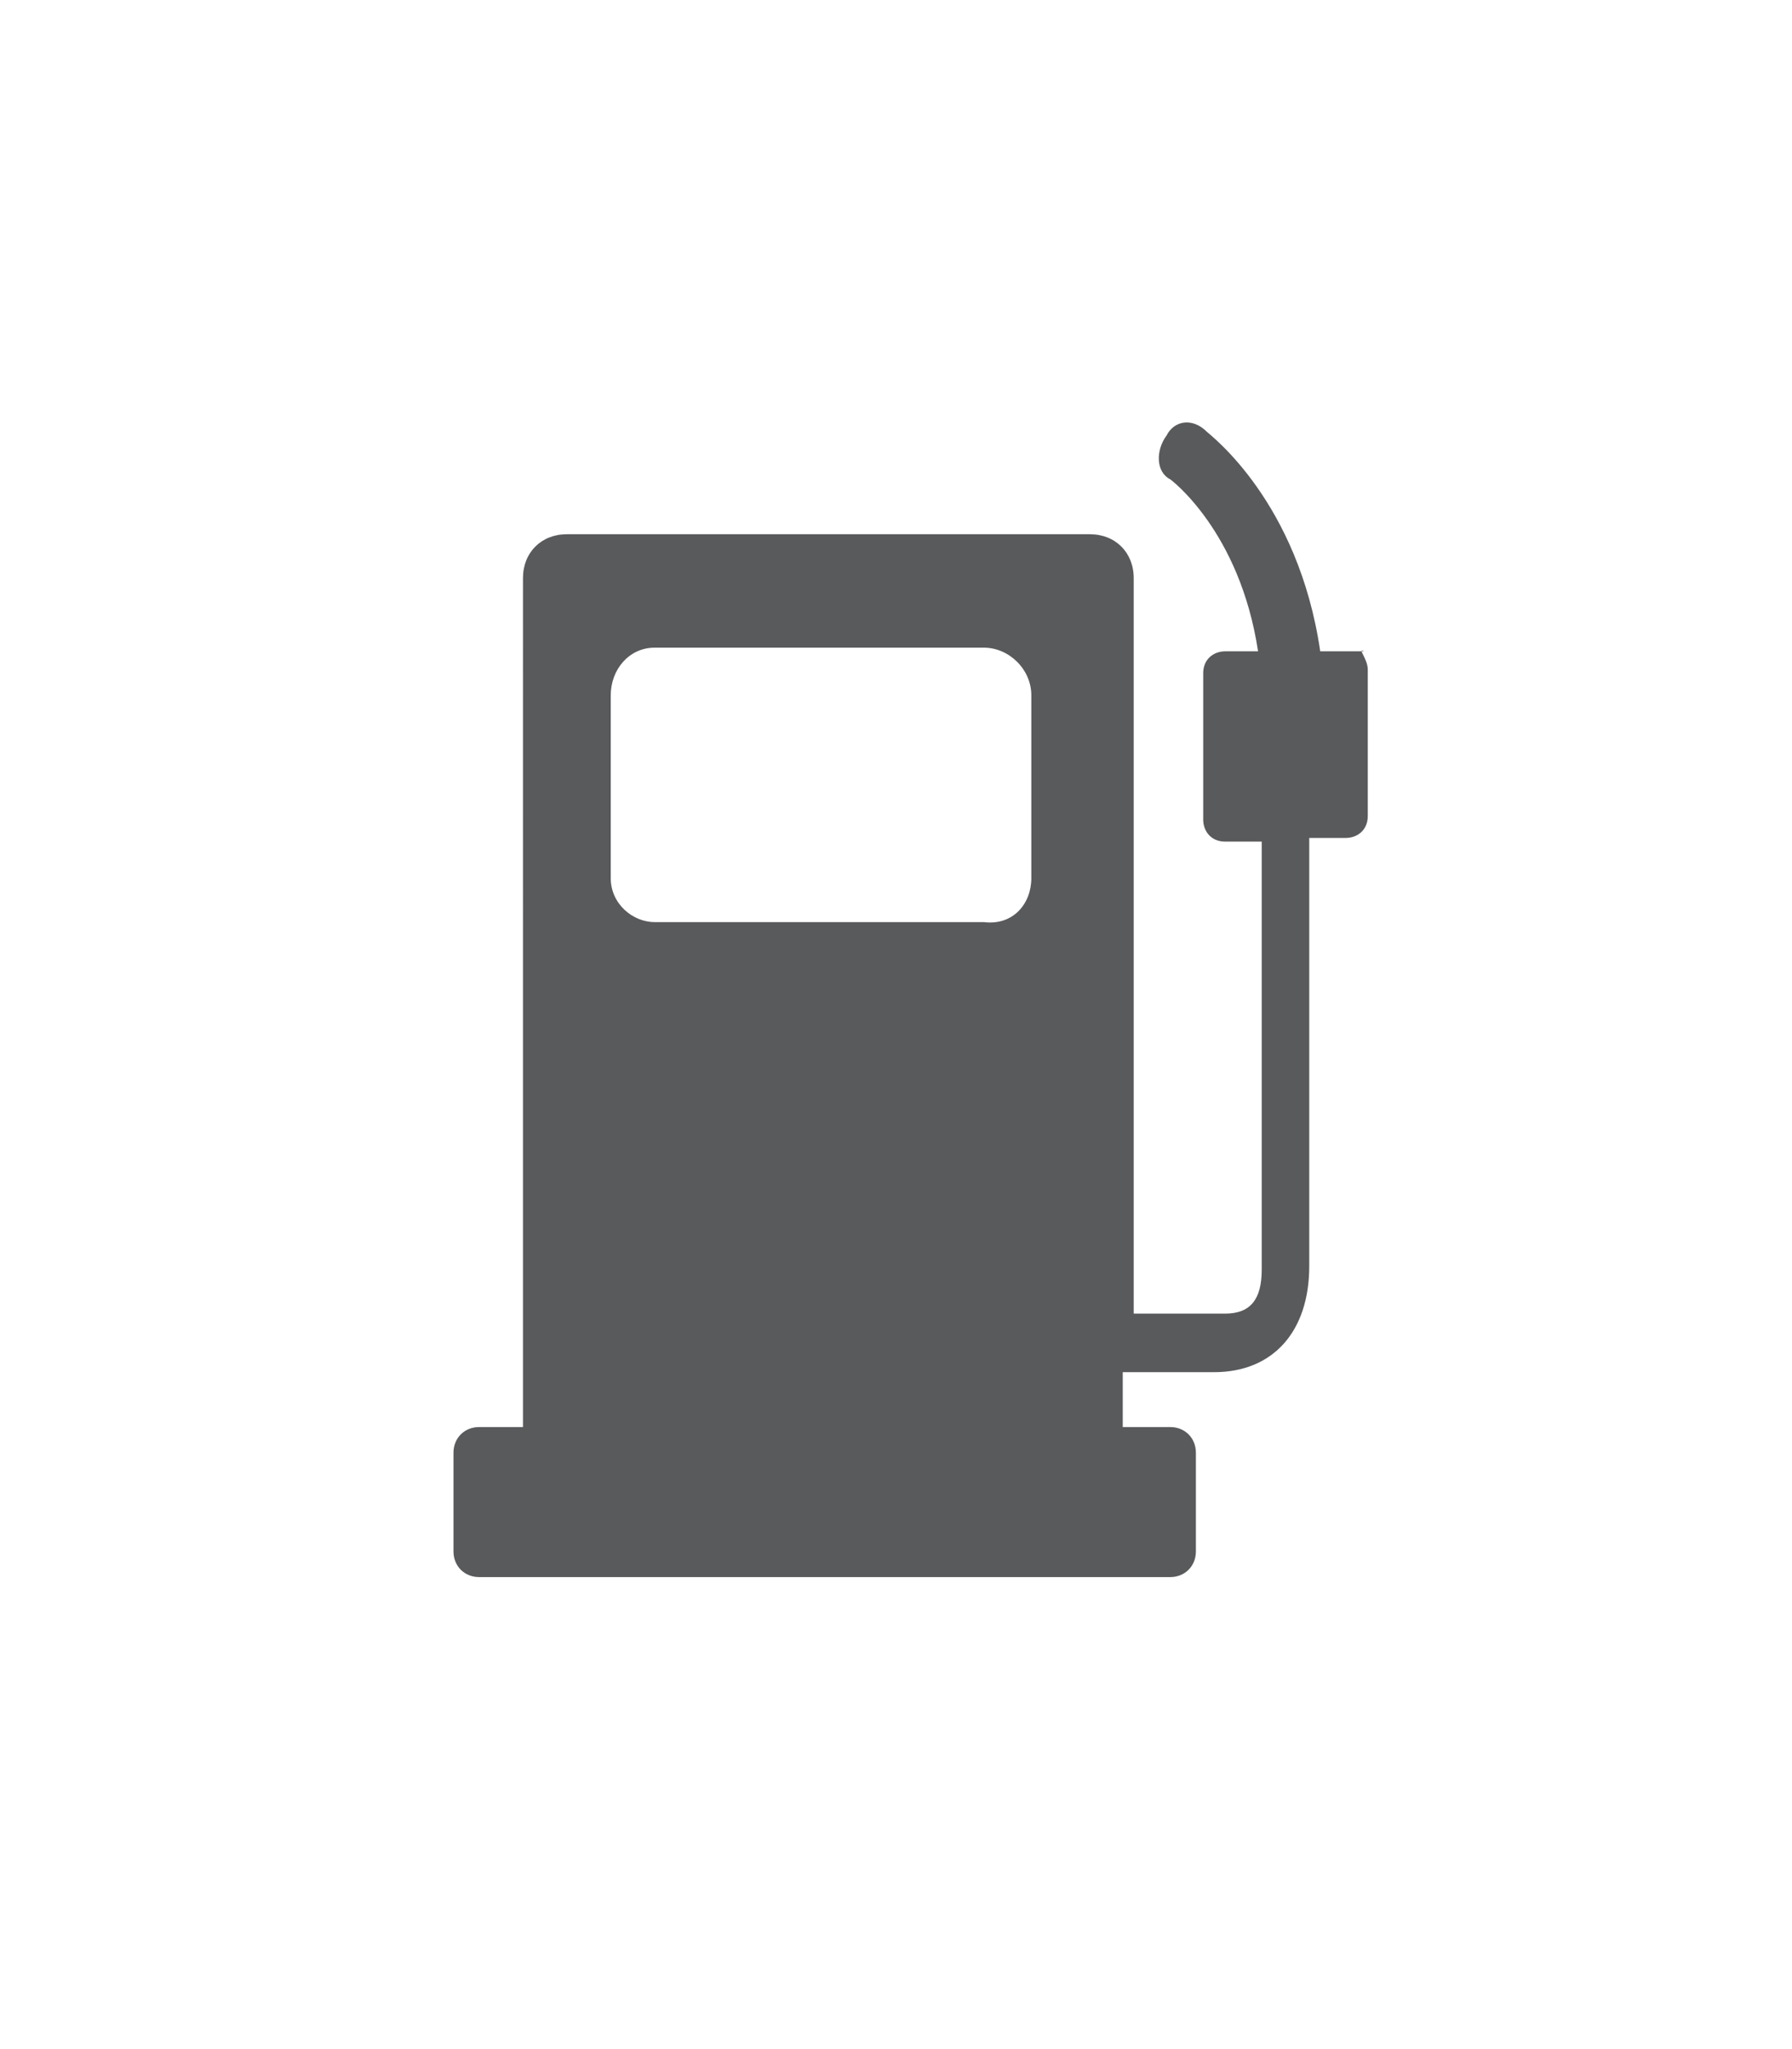
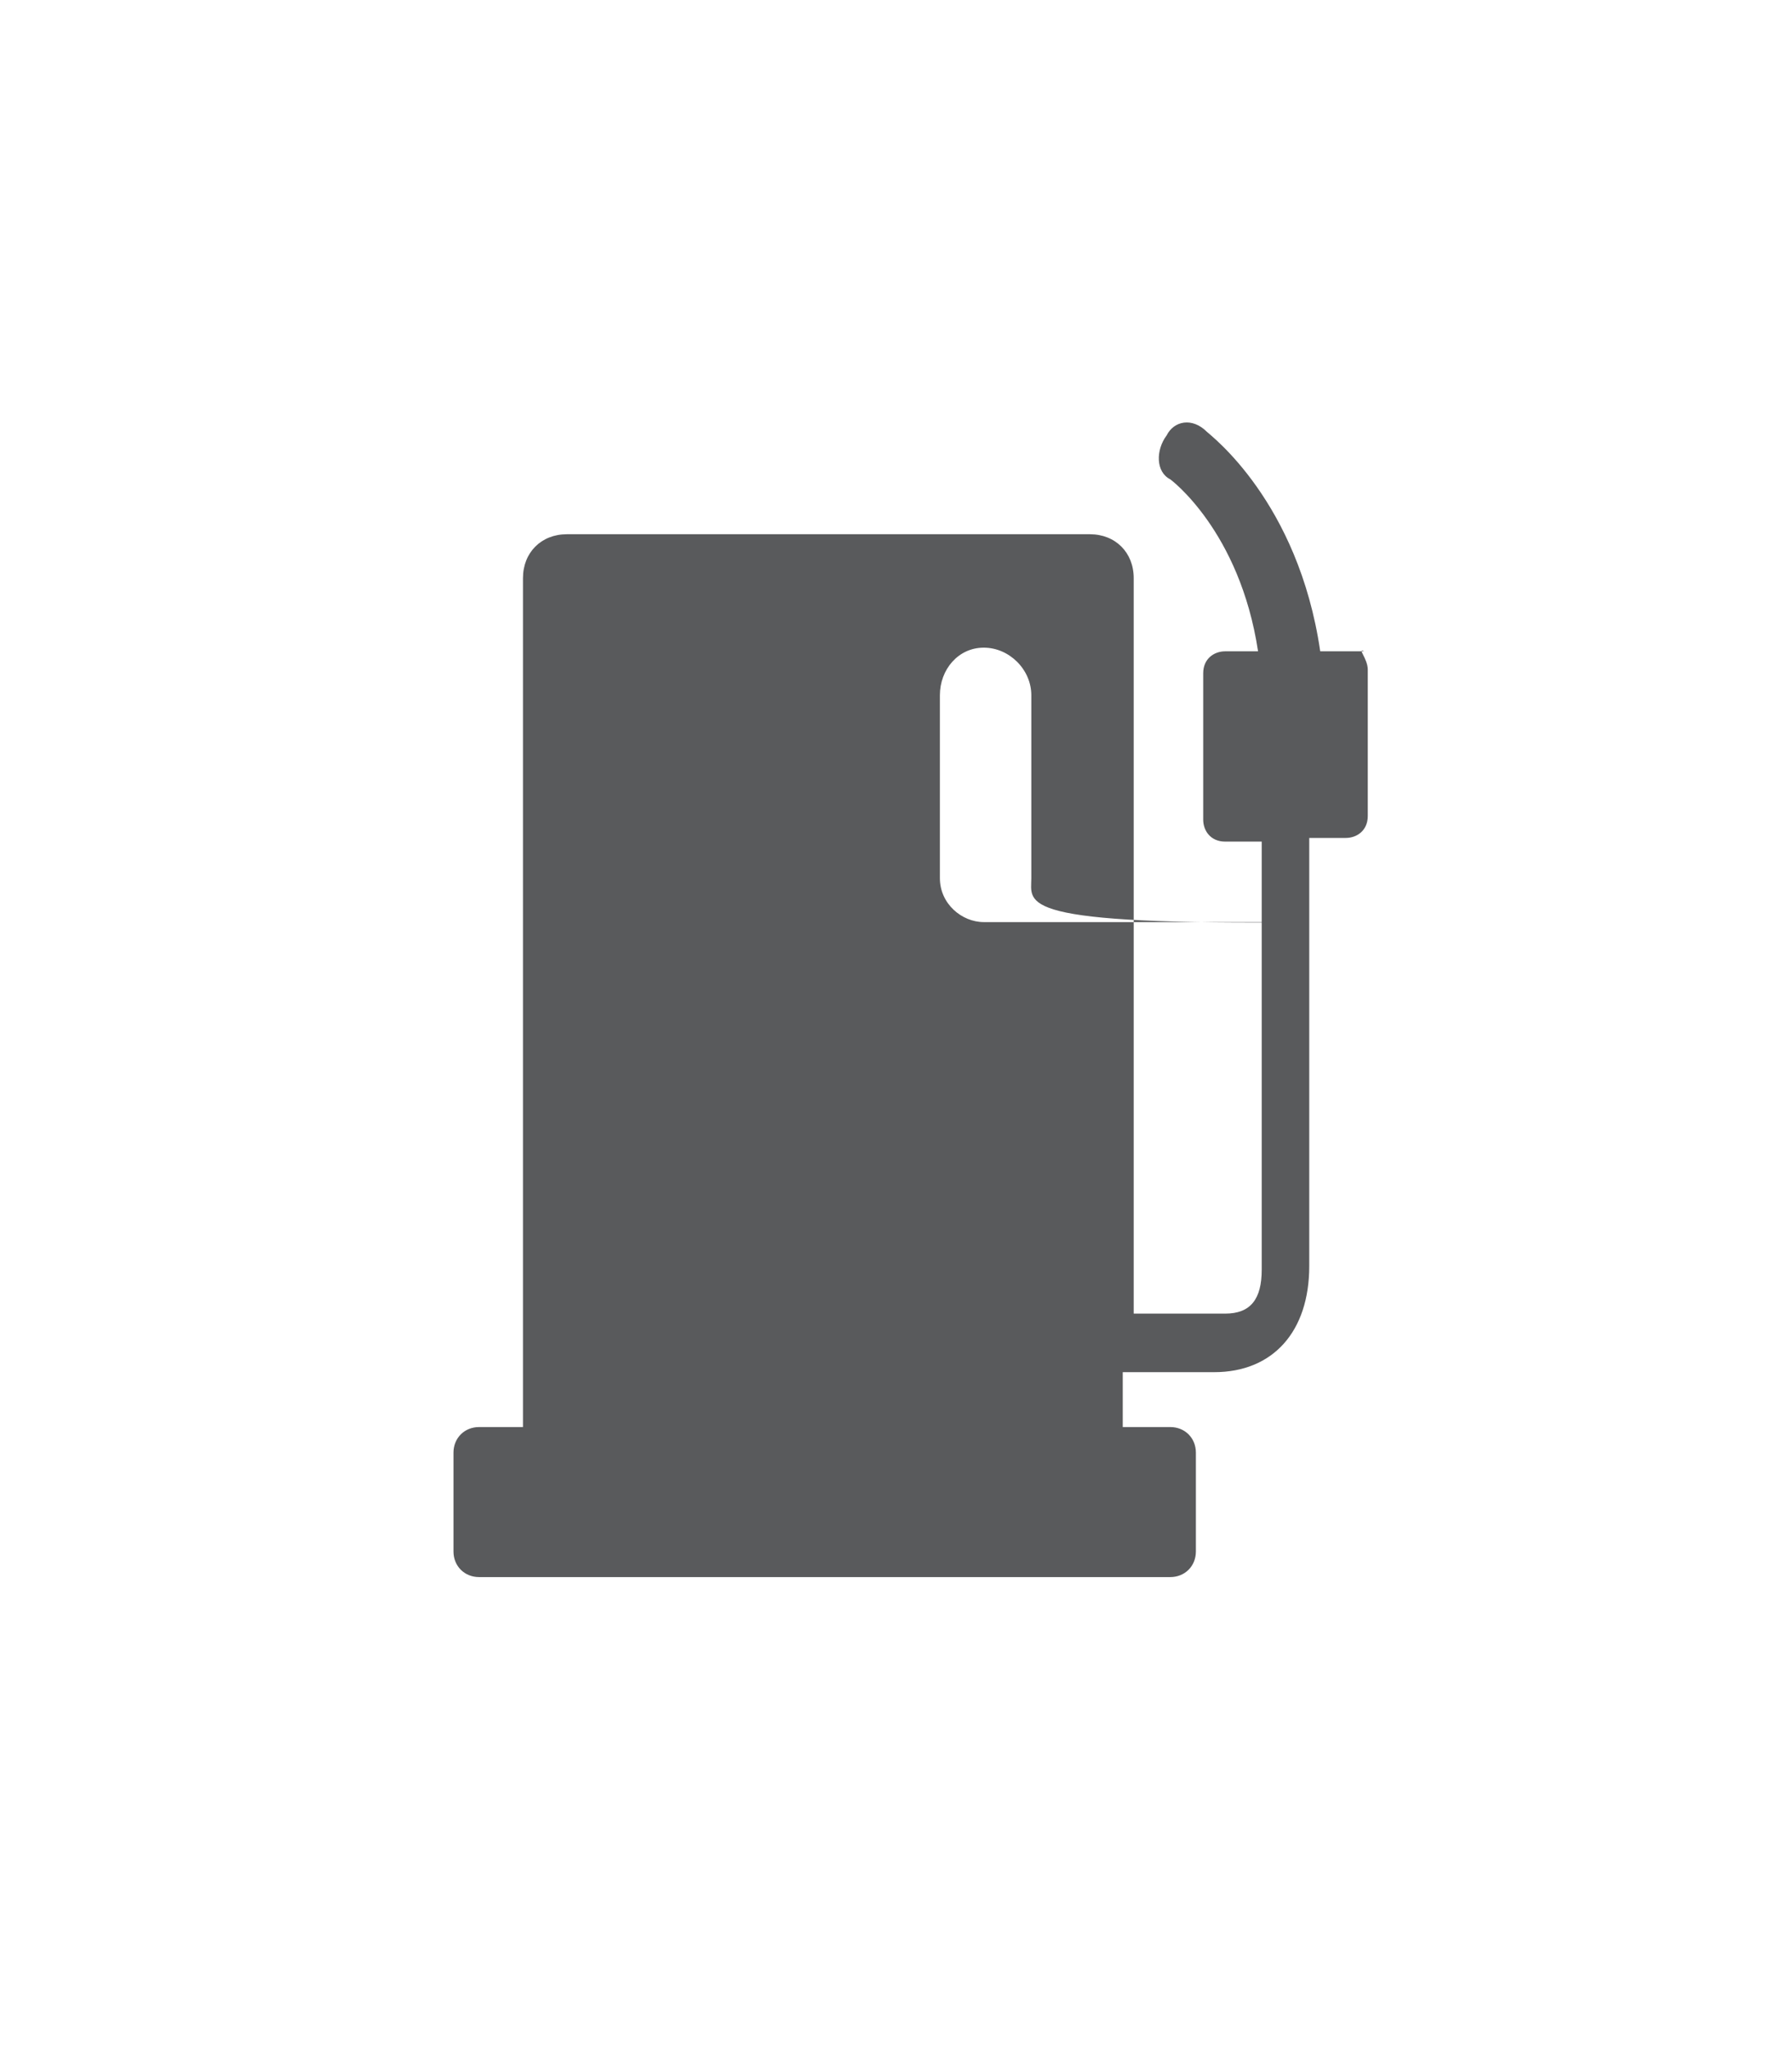
<svg xmlns="http://www.w3.org/2000/svg" version="1.1" id="Layer_1" x="0px" y="0px" viewBox="0 0 49 56" style="enable-background:new 0 0 49 56;" xml:space="preserve">
  <style type="text/css">
	.st0{fill:#595A5C;}
</style>
-   <path class="st0" d="M33.1,36.4" />
-   <path class="st0" d="M37.4,18.3v4c0,0.4-0.3,0.6-0.6,0.6h-1v11.7c0,1.8-1,2.9-2.6,2.9h-2.5v1.5H32c0.4,0,0.7,0.3,0.7,0.7v2.7  c0,0.4-0.3,0.7-0.7,0.7H13.1c-0.4,0-0.7-0.3-0.7-0.7v-2.7c0-0.4,0.3-0.7,0.7-0.7h1.2V15.8c0-0.7,0.5-1.2,1.2-1.2h14.3  c0.7,0,1.2,0.5,1.2,1.2v20.1h2.5c0.7,0,1-0.4,1-1.2V23h-1c-0.4,0-0.6-0.3-0.6-0.6v-4c0-0.4,0.3-0.6,0.6-0.6h0.9  c-0.5-3.3-2.4-4.7-2.4-4.7c-0.4-0.2-0.4-0.8-0.1-1.2c0.2-0.4,0.7-0.5,1.1-0.1c0.1,0.1,2.5,1.9,3.1,6h1.2  C37.1,17.7,37.4,18,37.4,18.3z M28.2,24v-5c0-0.7-0.6-1.3-1.3-1.3h-9c-0.7,0-1.2,0.6-1.2,1.3v5c0,0.7,0.6,1.2,1.2,1.2h9  C27.7,25.3,28.2,24.7,28.2,24z" />
+   <path class="st0" d="M37.4,18.3v4c0,0.4-0.3,0.6-0.6,0.6h-1v11.7c0,1.8-1,2.9-2.6,2.9h-2.5v1.5H32c0.4,0,0.7,0.3,0.7,0.7v2.7  c0,0.4-0.3,0.7-0.7,0.7H13.1c-0.4,0-0.7-0.3-0.7-0.7v-2.7c0-0.4,0.3-0.7,0.7-0.7h1.2V15.8c0-0.7,0.5-1.2,1.2-1.2h14.3  c0.7,0,1.2,0.5,1.2,1.2v20.1h2.5c0.7,0,1-0.4,1-1.2V23h-1c-0.4,0-0.6-0.3-0.6-0.6v-4c0-0.4,0.3-0.6,0.6-0.6h0.9  c-0.5-3.3-2.4-4.7-2.4-4.7c-0.4-0.2-0.4-0.8-0.1-1.2c0.2-0.4,0.7-0.5,1.1-0.1c0.1,0.1,2.5,1.9,3.1,6h1.2  C37.1,17.7,37.4,18,37.4,18.3z M28.2,24v-5c0-0.7-0.6-1.3-1.3-1.3c-0.7,0-1.2,0.6-1.2,1.3v5c0,0.7,0.6,1.2,1.2,1.2h9  C27.7,25.3,28.2,24.7,28.2,24z" />
</svg>